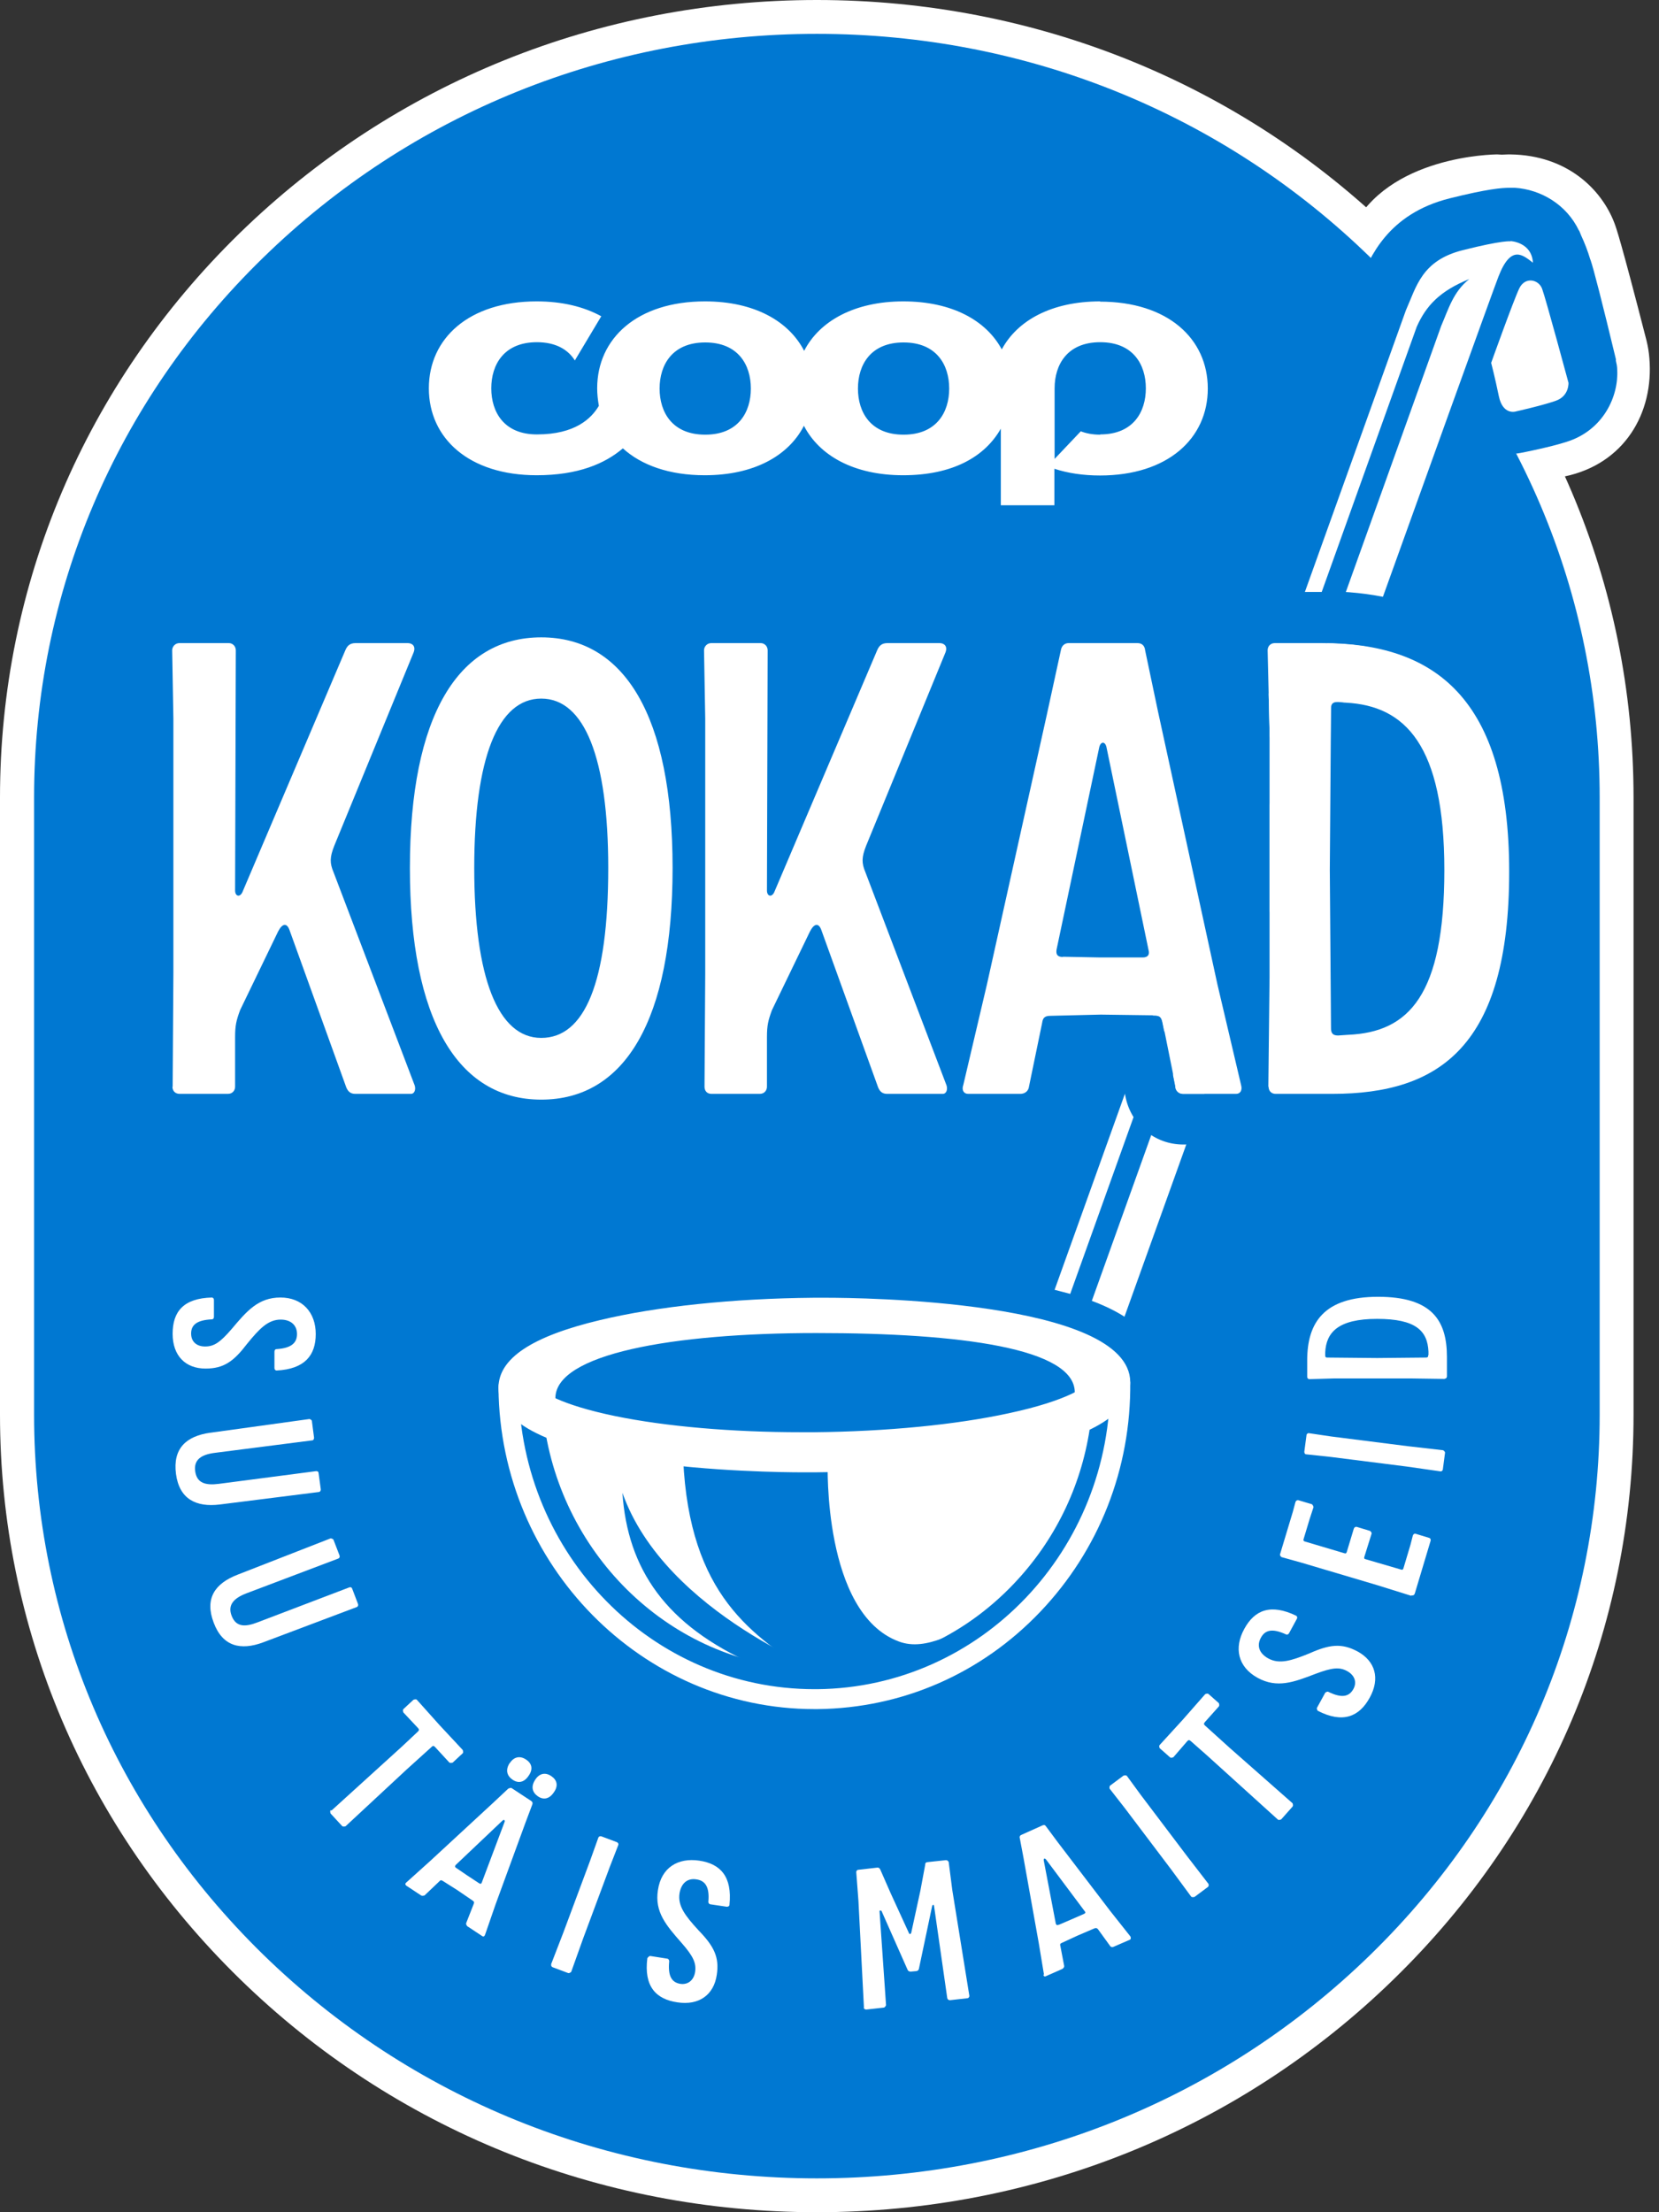
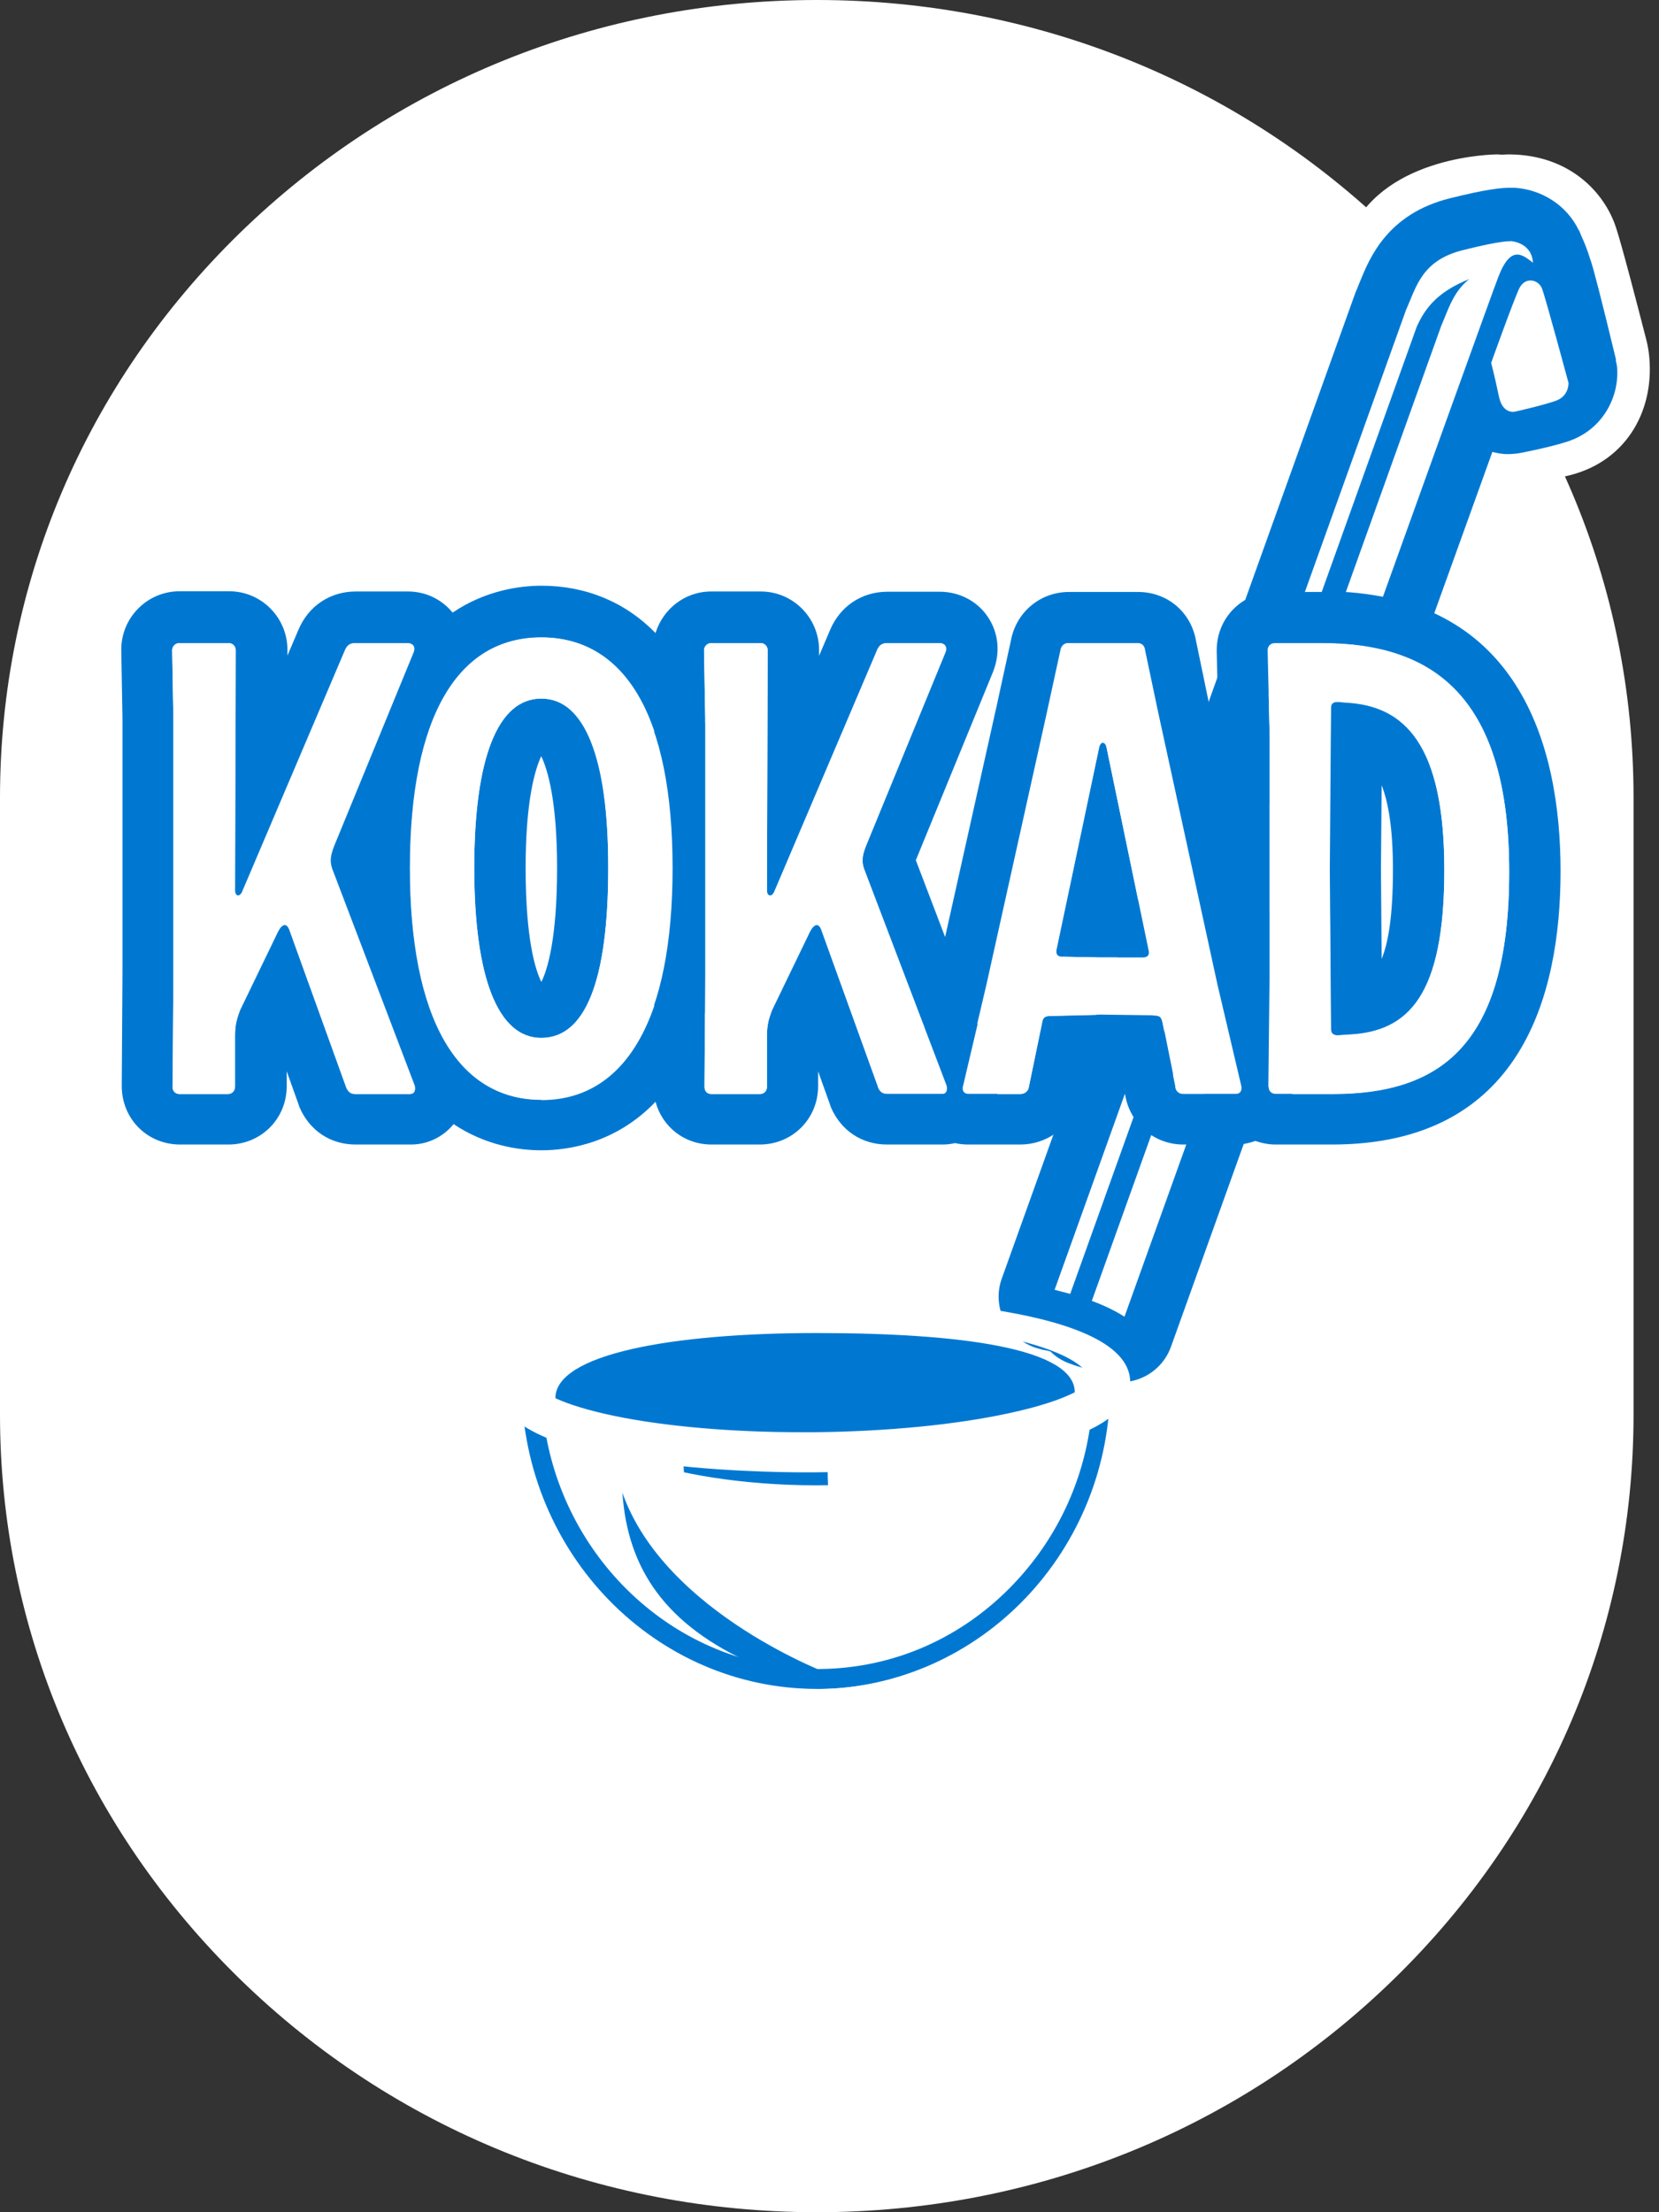
<svg xmlns="http://www.w3.org/2000/svg" width="108" height="144" viewBox="0 0 108 144" fill="none">
  <rect x="0" y="0" width="108" height="144" fill="#333333" stroke="none" />
  <g clip-path="url(#clip0_2223_1645)">
    <path d="M53.179 144C38.986 144 25.636 138.607 15.601 128.806C5.549 118.989 0 105.952 0 92.087V51.913C0 38.032 5.549 24.995 15.585 15.194C25.636 5.393 38.986 0 53.179 0C67.373 0 80.722 5.393 90.758 15.194C100.809 24.995 106.343 38.032 106.343 51.913V92.087C106.343 105.952 100.809 119.005 90.758 128.806C80.722 138.607 67.373 144 53.179 144Z" fill="white" />
    <path d="M107.187 22.166C105.483 15.538 105.217 14.835 105.092 14.506C104.279 12.38 102.075 10.098 98.308 10.051C98.261 10.051 98.058 10.051 97.76 10.067C97.667 10.067 97.573 10.051 97.479 10.051C97.198 10.051 90.32 10.145 88.006 14.928C87.287 16.413 87.147 18.461 88.21 23.588C88.225 23.682 88.256 23.792 88.272 23.885C88.272 23.885 88.522 24.855 88.772 26.058C89.554 29.826 92.68 30.951 96.307 30.951C96.463 30.951 100.574 31.279 101.856 31.014C105.748 30.201 107.671 26.887 107.374 23.323C107.343 22.932 107.28 22.541 107.187 22.166Z" fill="white" />
-     <path d="M53.178 2.204C39.563 2.204 26.761 7.378 17.131 16.773C7.502 26.152 2.219 38.642 2.219 51.913V92.087C2.219 105.358 7.518 117.832 17.131 127.227C26.761 136.622 39.563 141.796 53.178 141.796C66.794 141.796 79.596 136.622 89.225 127.227C98.839 117.848 104.138 105.358 104.138 92.087V51.913C104.138 38.642 98.839 26.168 89.225 16.773C79.596 7.378 66.794 2.204 53.178 2.204Z" fill="#0078D2" />
    <path d="M105.202 23.416C104.295 19.649 103.733 17.461 103.545 16.929C103.545 16.929 103.545 16.914 103.529 16.898C103.357 16.32 103.154 15.804 102.935 15.335C102.888 15.225 102.842 15.1 102.795 14.991V15.022C101.982 13.303 100.294 12.334 98.621 12.224C98.511 12.224 98.386 12.224 98.261 12.224C97.761 12.224 96.808 12.302 94.369 12.912C90.32 13.928 89.164 16.789 88.538 18.32C88.476 18.492 88.398 18.649 88.335 18.821C88.304 18.899 88.273 18.961 88.241 19.04L65.216 83.224C64.591 84.959 65.435 86.882 67.123 87.616C67.295 87.694 67.482 87.757 67.686 87.804C67.826 87.851 67.951 87.882 68.092 87.898C68.186 87.913 68.295 87.945 68.389 87.976C68.717 88.304 69.124 88.57 69.593 88.742C69.921 88.867 70.187 88.945 70.437 89.023C70.499 89.039 70.562 89.054 70.609 89.086C71.265 89.664 72.094 89.977 72.938 89.977C73.219 89.977 73.516 89.945 73.798 89.867C74.923 89.586 75.845 88.757 76.236 87.647C84.13 65.622 92.493 42.331 97.151 29.419C97.464 29.497 97.761 29.544 98.058 29.56C98.433 29.56 98.762 29.529 98.996 29.482C99.246 29.435 100.966 29.091 101.982 28.762C104.373 28.012 105.374 25.808 105.28 24.073C105.28 23.854 105.233 23.651 105.186 23.448L105.202 23.416Z" fill="#0078D2" />
    <path d="M71.624 19.618C68.467 19.618 66.231 20.853 65.215 22.744C64.199 20.853 61.964 19.618 58.806 19.618C55.649 19.618 53.351 20.884 52.35 22.838C51.35 20.9 49.099 19.618 45.895 19.618C41.486 19.618 38.876 22.025 38.876 25.277C38.876 25.667 38.923 26.058 38.985 26.418C38.501 27.231 37.453 28.278 34.952 28.278C32.811 28.278 31.982 26.824 31.982 25.277C31.982 23.729 32.811 22.275 34.952 22.275C36.187 22.275 36.984 22.76 37.422 23.463L39.142 20.587C38.032 19.977 36.625 19.618 34.937 19.618C30.529 19.618 27.918 22.025 27.918 25.277C27.918 28.528 30.529 30.935 34.937 30.935C37.625 30.935 39.376 30.185 40.548 29.185C41.752 30.279 43.565 30.935 45.879 30.935C49.083 30.935 51.334 29.669 52.335 27.715C53.335 29.654 55.586 30.935 58.791 30.935C61.995 30.935 64.106 29.747 65.153 27.903V32.889H68.639V30.513C69.499 30.795 70.499 30.951 71.609 30.951C76.017 30.951 78.627 28.544 78.627 25.292C78.627 22.041 76.017 19.634 71.609 19.634M45.91 28.294C43.769 28.294 42.94 26.84 42.94 25.292C42.94 23.745 43.769 22.291 45.91 22.291C48.052 22.291 48.88 23.745 48.88 25.292C48.88 26.84 48.052 28.294 45.91 28.294ZM58.822 28.294C56.68 28.294 55.852 26.84 55.852 25.292C55.852 23.745 56.68 22.291 58.822 22.291C60.964 22.291 61.792 23.745 61.792 25.292C61.792 26.84 60.964 28.294 58.822 28.294ZM71.624 28.294C71.14 28.294 70.718 28.215 70.358 28.075L68.654 29.872V25.277C68.654 23.729 69.483 22.275 71.624 22.275C73.766 22.275 74.594 23.729 74.594 25.277C74.594 26.824 73.766 28.278 71.624 28.278" fill="white" />
    <path d="M95.713 19.712L89.476 36.86L86.756 34.953L92.696 18.836L95.213 16.288L95.713 19.712Z" fill="#0078D2" />
    <path d="M98.339 15.71C98.339 15.71 97.87 15.616 95.213 16.288C92.555 16.96 92.211 18.649 91.524 20.196L68.654 83.958C68.998 84.052 69.342 84.13 69.67 84.224L92.227 21.275C92.837 19.899 93.728 18.946 95.65 18.164C94.603 18.993 94.29 20.134 93.822 21.212L71.077 84.677C71.874 84.974 72.594 85.318 73.203 85.709C79.002 69.546 96.838 19.821 97.542 18.023C98.37 15.866 99.152 16.617 99.793 17.101C99.715 15.757 98.339 15.694 98.339 15.694V15.71Z" fill="white" />
    <path d="M102.108 24.917C102.108 24.917 100.623 19.415 100.388 18.789C100.154 18.18 99.278 17.992 98.903 18.774C98.528 19.555 97.074 23.62 97.074 23.62C97.074 23.62 97.324 24.573 97.574 25.792C97.825 27.012 98.637 26.793 98.637 26.793C98.637 26.793 100.388 26.402 101.279 26.089C102.17 25.777 102.108 24.901 102.108 24.901V24.917Z" fill="white" />
-     <path d="M72.265 89.977C72.296 92.384 63.683 94.432 53.053 94.541C42.424 94.65 33.779 92.775 33.748 90.352C33.717 87.945 42.33 85.897 52.96 85.787C63.589 85.678 72.234 87.554 72.265 89.977Z" fill="white" />
    <path d="M36.156 91.008C36.156 88.148 43.722 86.772 53.148 86.772C62.574 86.772 69.968 87.772 69.968 90.633C69.968 93.494 62.574 96.683 53.148 96.683C43.722 96.683 36.156 93.853 36.156 90.993V91.008Z" fill="#0078D2" />
    <path d="M34.812 92.65C34.812 92.65 35.391 99.449 39.533 102.998C43.676 106.546 47.99 108.813 53.008 109.079C49.022 106.484 44.879 103.904 44.473 94.963C42.91 94.932 34.812 92.665 34.812 92.665V92.65Z" fill="white" />
    <path d="M40.518 97.152C40.846 102.138 43.347 105.812 49.084 108.344C49.631 108.375 54.227 109.063 54.227 109.063C54.227 109.063 43.3 105.077 40.518 97.167V97.152Z" fill="#0078D2" />
    <path d="M53.883 95.229C53.883 95.229 53.555 104.983 58.495 106.843C59.433 107.203 60.402 107 61.324 106.656C66.123 104.874 68.874 99.903 68.874 99.903C68.874 99.903 71.454 94.729 71.438 92.837L69.531 93.228C69.531 93.228 64.576 94.76 62.919 94.822C61.262 94.885 53.883 95.229 53.883 95.229Z" fill="white" />
    <path d="M70.938 93.025C70.36 96.808 68.656 100.294 66.014 103.076C62.653 106.624 58.167 108.594 53.383 108.641H53.212C44.442 108.641 37.064 102.029 35.532 93.369C40.644 95.651 50.898 95.729 52.399 95.729C52.68 95.729 52.977 95.729 53.258 95.729C58.495 95.682 63.435 95.166 67.155 94.275C68.687 93.916 69.953 93.494 70.954 93.04L70.938 93.025ZM72.454 89.836C72.486 92.275 63.872 94.322 53.243 94.432C52.961 94.432 52.68 94.432 52.399 94.432C42.16 94.432 33.969 92.587 33.953 90.211C34.062 101.153 42.66 109.938 53.212 109.938C53.274 109.938 53.337 109.938 53.399 109.938C64.029 109.829 72.564 100.825 72.454 89.82V89.836Z" fill="#0078D2" />
    <path d="M72.265 89.977C72.375 100.903 63.84 109.844 53.21 109.954C53.148 109.954 53.085 109.954 53.023 109.954C42.471 109.954 33.874 101.216 33.764 90.352C33.78 92.696 41.971 94.541 52.21 94.541C52.491 94.541 52.773 94.541 53.054 94.541C63.684 94.431 72.297 92.399 72.265 89.977ZM33.749 89.039C33.029 89.039 32.451 89.633 32.451 90.352C32.561 101.872 41.783 111.251 53.023 111.251H53.226C58.728 111.189 63.871 108.953 67.716 104.92C71.546 100.903 73.641 95.588 73.578 89.961H72.265L70.952 89.992C70.952 89.945 70.952 89.914 70.952 89.898C70.827 90.195 69.608 91.149 65.669 91.993C62.214 92.743 57.712 93.181 53.007 93.228C52.726 93.228 52.444 93.228 52.178 93.228C47.645 93.228 43.346 92.853 40.064 92.181C36.422 91.43 35.218 90.57 35.03 90.273C34.999 89.586 34.421 89.039 33.733 89.039H33.749Z" fill="white" />
    <path d="M53.82 84.474C53.538 84.474 53.242 84.474 52.96 84.474C47.724 84.521 42.784 85.037 39.063 85.928C34.593 86.991 32.436 88.445 32.451 90.352C32.498 95.682 50.193 95.838 52.21 95.838C52.491 95.838 52.788 95.838 53.07 95.838C58.306 95.791 63.246 95.276 66.966 94.385C71.437 93.322 73.594 91.868 73.579 89.961C73.532 84.63 55.836 84.474 53.82 84.474ZM52.476 85.928C52.741 85.928 53.007 85.928 53.257 85.928C62.902 85.928 70.937 87.741 70.952 89.977C70.952 91.055 69.03 92.165 65.638 92.993C62.152 93.853 57.493 94.353 52.554 94.4C47.599 94.447 42.94 94.041 39.439 93.259C36.031 92.493 34.077 91.43 34.061 90.352C34.061 89.273 35.984 88.163 39.376 87.335C42.862 86.475 47.52 85.975 52.46 85.928H52.476Z" fill="white" />
    <path d="M13.786 84.459C13.864 84.459 13.927 84.521 13.927 84.615V85.725C13.927 85.803 13.88 85.881 13.786 85.881C12.817 85.928 12.442 86.24 12.442 86.803C12.442 87.366 12.833 87.647 13.349 87.647C13.927 87.647 14.318 87.397 15.084 86.506C16.069 85.334 16.819 84.459 18.257 84.459C19.695 84.459 20.555 85.443 20.555 86.835C20.555 88.226 19.836 89.117 18.007 89.211C17.929 89.211 17.866 89.148 17.866 89.054V87.991C17.866 87.897 17.913 87.819 17.991 87.819C18.992 87.757 19.335 87.397 19.335 86.835C19.335 86.272 18.945 85.897 18.273 85.897C17.46 85.897 16.897 86.475 16.084 87.475C15.224 88.601 14.584 89.085 13.38 89.085C12.082 89.085 11.238 88.257 11.238 86.819C11.238 85.381 11.942 84.505 13.802 84.459H13.786Z" fill="white" />
-     <path d="M13.708 93.259L20.148 92.368C20.148 92.368 20.305 92.415 20.305 92.509L20.445 93.587C20.445 93.681 20.398 93.759 20.32 93.759L13.974 94.572C13.114 94.682 12.598 95.01 12.708 95.776C12.817 96.542 13.38 96.698 14.239 96.589L20.586 95.76C20.68 95.76 20.742 95.807 20.742 95.901L20.883 96.948C20.883 97.026 20.852 97.105 20.758 97.12L14.302 97.933C12.755 98.121 11.676 97.573 11.457 95.948C11.238 94.291 12.114 93.478 13.692 93.259H13.708Z" fill="white" />
-     <path d="M15.474 102.498L21.523 100.137C21.523 100.137 21.68 100.153 21.711 100.231L22.102 101.247C22.133 101.341 22.102 101.419 22.024 101.45L16.037 103.717C15.224 104.03 14.802 104.467 15.083 105.186C15.364 105.905 15.943 105.921 16.756 105.608L22.743 103.326C22.821 103.295 22.899 103.326 22.93 103.42L23.305 104.405C23.337 104.483 23.305 104.577 23.227 104.608L17.131 106.906C15.662 107.453 14.489 107.172 13.911 105.624C13.317 104.061 13.973 103.076 15.474 102.498Z" fill="white" />
    <path d="M21.586 117.848L26.182 113.674L27.214 112.705C27.292 112.627 27.292 112.565 27.214 112.486L26.26 111.47C26.26 111.47 26.198 111.314 26.26 111.251L26.917 110.642C26.917 110.642 27.073 110.579 27.136 110.642L28.605 112.283L30.121 113.909C30.121 113.909 30.184 114.065 30.121 114.128L29.465 114.737C29.465 114.737 29.308 114.784 29.246 114.722L28.324 113.721C28.23 113.627 28.183 113.627 28.105 113.706L26.479 115.175L22.493 118.88C22.493 118.88 22.337 118.927 22.274 118.864L21.524 118.051C21.524 118.051 21.461 117.895 21.524 117.832L21.586 117.848Z" fill="white" />
-     <path d="M26.432 122.553L27.995 121.146L32.106 117.348L33.091 116.425C33.091 116.425 33.247 116.347 33.31 116.394L34.592 117.238C34.67 117.301 34.685 117.363 34.654 117.457L34.201 118.661L32.262 123.96L31.575 125.945C31.543 126.039 31.465 126.086 31.387 126.023L30.418 125.382C30.418 125.382 30.308 125.257 30.355 125.164L30.84 123.929C30.887 123.819 30.855 123.772 30.762 123.71L29.777 123.038L28.839 122.444C28.73 122.366 28.667 122.381 28.605 122.459L27.635 123.382C27.635 123.382 27.495 123.429 27.416 123.382L26.447 122.741C26.369 122.678 26.369 122.6 26.447 122.538L26.432 122.553ZM29.714 121.6L30.402 122.069L31.184 122.584C31.277 122.647 31.34 122.631 31.371 122.522L32.841 118.614C32.903 118.473 32.794 118.411 32.7 118.52L29.667 121.396C29.605 121.475 29.605 121.537 29.714 121.6ZM33.185 114.769C33.466 114.331 33.872 114.284 34.248 114.534C34.623 114.784 34.717 115.159 34.419 115.581C34.123 116.035 33.732 116.097 33.372 115.847C32.997 115.597 32.888 115.206 33.185 114.753V114.769ZM34.842 115.847C35.123 115.409 35.529 115.363 35.889 115.613C36.264 115.863 36.358 116.238 36.061 116.66C35.764 117.113 35.373 117.176 35.014 116.926C34.654 116.676 34.545 116.3 34.842 115.847Z" fill="white" />
    <path d="M35.873 127.868L36.67 125.805L38.405 121.146L38.953 119.614C38.984 119.536 39.078 119.505 39.156 119.536L40.156 119.911C40.234 119.943 40.281 120.021 40.25 120.099L39.703 121.506L37.968 126.164L37.186 128.353C37.186 128.353 37.077 128.462 36.983 128.431L35.983 128.056C35.904 128.024 35.857 127.946 35.889 127.868H35.873Z" fill="white" />
    <path d="M42.158 127.446C42.158 127.446 42.236 127.321 42.33 127.321L43.424 127.493C43.502 127.493 43.565 127.571 43.565 127.665C43.471 128.618 43.721 129.04 44.284 129.134C44.815 129.212 45.175 128.868 45.253 128.353C45.331 127.79 45.144 127.352 44.377 126.477C43.361 125.32 42.611 124.46 42.83 123.038C43.049 121.553 44.143 120.912 45.519 121.115C46.91 121.318 47.676 122.162 47.488 123.991C47.488 124.069 47.41 124.116 47.316 124.116L46.269 123.96C46.175 123.96 46.113 123.882 46.113 123.804C46.206 122.803 45.894 122.412 45.331 122.334C44.753 122.241 44.346 122.584 44.237 123.241C44.112 124.054 44.596 124.695 45.472 125.648C46.457 126.664 46.847 127.383 46.66 128.556C46.472 129.838 45.519 130.557 44.096 130.338C42.705 130.135 41.908 129.306 42.142 127.462L42.158 127.446Z" fill="white" />
    <path d="M56.242 130.666L55.883 123.726L55.742 121.865C55.742 121.772 55.805 121.709 55.883 121.709L57.118 121.568C57.212 121.568 57.258 121.6 57.305 121.693L57.977 123.225L59.166 125.82C59.197 125.914 59.291 125.914 59.322 125.805L59.916 123.069L60.228 121.396C60.228 121.256 60.275 121.224 60.401 121.209L61.573 121.084C61.667 121.084 61.729 121.131 61.76 121.209L61.995 123.038L63.105 129.916C63.105 130.009 63.042 130.072 62.964 130.072L61.854 130.197C61.76 130.197 61.698 130.166 61.667 130.072L60.807 124.069C60.807 123.96 60.697 123.976 60.682 124.069L59.822 128.149C59.806 128.243 59.744 128.29 59.65 128.306L59.291 128.337C59.212 128.337 59.134 128.321 59.087 128.227L57.383 124.382C57.383 124.382 57.243 124.32 57.258 124.413L57.681 130.525C57.681 130.525 57.618 130.682 57.524 130.682L56.399 130.807C56.305 130.807 56.242 130.76 56.227 130.682L56.242 130.666Z" fill="white" />
    <path d="M67.966 128.556L67.622 126.477L66.637 120.974L66.387 119.646C66.356 119.552 66.402 119.474 66.481 119.442L67.872 118.817C67.966 118.77 68.044 118.802 68.091 118.88L68.857 119.911L72.28 124.398L73.593 126.055C73.593 126.055 73.656 126.211 73.562 126.258L72.483 126.727C72.405 126.758 72.311 126.743 72.264 126.664L71.483 125.586C71.404 125.492 71.358 125.492 71.248 125.523L70.154 125.992L69.138 126.461C69.013 126.508 68.997 126.571 69.028 126.664L69.279 127.977C69.279 128.056 69.232 128.118 69.154 128.165L68.091 128.634C67.997 128.681 67.934 128.634 67.919 128.525L67.966 128.556ZM68.935 125.289L69.701 124.96L70.56 124.585C70.67 124.538 70.686 124.476 70.607 124.398L68.106 121.053C68.012 120.927 67.919 120.974 67.95 121.115L68.731 125.211C68.763 125.304 68.81 125.336 68.919 125.289H68.935Z" fill="white" />
    <path d="M77.547 123.46L76.234 121.678L73.233 117.707L72.233 116.425C72.233 116.425 72.201 116.269 72.28 116.222L73.139 115.581C73.139 115.581 73.296 115.534 73.358 115.597L74.249 116.816L77.251 120.787L78.673 122.631C78.673 122.631 78.72 122.772 78.626 122.834L77.766 123.475C77.766 123.475 77.61 123.522 77.547 123.46Z" fill="white" />
    <path d="M83.19 118.442L78.579 114.268L77.516 113.33C77.422 113.252 77.375 113.252 77.297 113.33L76.391 114.378C76.391 114.378 76.25 114.456 76.172 114.393L75.5 113.799C75.5 113.799 75.421 113.659 75.5 113.58L76.985 111.955L78.454 110.282C78.454 110.282 78.595 110.204 78.673 110.267L79.345 110.861C79.345 110.861 79.407 111.001 79.345 111.079L78.438 112.095C78.36 112.189 78.36 112.236 78.438 112.314L80.064 113.784L84.144 117.379C84.144 117.379 84.207 117.52 84.144 117.598L83.409 118.426C83.409 118.426 83.253 118.504 83.19 118.442Z" fill="white" />
    <path d="M85.785 111.361C85.785 111.361 85.692 111.236 85.739 111.158L86.27 110.188C86.27 110.188 86.395 110.079 86.473 110.126C87.333 110.548 87.818 110.454 88.099 109.954C88.365 109.485 88.162 109.032 87.708 108.782C87.208 108.5 86.723 108.547 85.645 108.953C84.222 109.501 83.144 109.907 81.877 109.219C80.564 108.5 80.33 107.25 81.002 106.03C81.674 104.795 82.722 104.373 84.379 105.171C84.441 105.202 84.472 105.296 84.425 105.374L83.925 106.296C83.878 106.39 83.8 106.421 83.722 106.39C82.815 105.968 82.347 106.109 82.081 106.609C81.799 107.125 81.971 107.625 82.565 107.953C83.284 108.344 84.05 108.109 85.238 107.625C86.536 107.046 87.333 106.937 88.38 107.5C89.522 108.125 89.865 109.251 89.162 110.517C88.49 111.736 87.427 112.205 85.785 111.361Z" fill="white" />
    <path d="M91.866 103.873L89.662 103.185L84.769 101.732L83.425 101.356C83.425 101.356 83.3 101.263 83.331 101.169L84.16 98.418L84.332 97.777C84.363 97.683 84.441 97.636 84.519 97.652L85.41 97.918C85.41 97.918 85.52 98.027 85.504 98.121L85.254 98.887L84.863 100.184C84.832 100.278 84.863 100.309 84.941 100.34L87.52 101.106C87.614 101.138 87.646 101.106 87.677 101.013L88.13 99.512C88.161 99.418 88.24 99.371 88.318 99.387L89.193 99.653C89.193 99.653 89.318 99.746 89.287 99.84L88.818 101.341C88.787 101.435 88.818 101.482 88.912 101.497L91.21 102.169C91.303 102.201 91.335 102.169 91.366 102.076L91.819 100.559L91.976 99.95C92.007 99.871 92.069 99.809 92.163 99.84L93.038 100.106C93.132 100.137 93.148 100.215 93.132 100.294L92.101 103.733C92.069 103.811 92.007 103.873 91.913 103.842L91.866 103.873Z" fill="white" />
    <path d="M93.773 95.776L91.585 95.463L86.645 94.838L85.035 94.666C84.941 94.666 84.91 94.572 84.91 94.494L85.051 93.431C85.051 93.353 85.129 93.275 85.207 93.29L86.692 93.509L91.632 94.135L93.945 94.4C93.945 94.4 94.086 94.478 94.07 94.572L93.93 95.635C93.93 95.713 93.852 95.792 93.773 95.776Z" fill="white" />
    <path d="M94.039 89.758L91.835 89.726H86.864L85.238 89.773C85.16 89.773 85.098 89.711 85.098 89.617V88.554C85.098 86.084 86.192 84.412 89.709 84.412C93.226 84.412 94.195 85.959 94.195 88.335V89.586C94.195 89.664 94.148 89.742 94.055 89.742L94.039 89.758ZM92.992 88.21V87.976C92.929 86.631 92.179 85.85 89.647 85.85C87.114 85.85 86.333 86.725 86.27 88.038V88.21C86.27 88.335 86.301 88.367 86.395 88.367L89.647 88.398L92.835 88.367C92.945 88.367 92.976 88.32 92.976 88.21H92.992Z" fill="white" />
    <path d="M35.234 45.473C32.389 45.473 30.873 49.334 30.873 56.493C30.873 63.653 32.421 67.561 35.234 67.561C38.048 67.561 39.596 63.997 39.596 56.493C39.596 48.99 38.048 45.473 35.234 45.473ZM35.234 63.903C34.859 63.137 34.218 61.167 34.218 56.493C34.218 52.069 34.843 50.053 35.234 49.224C35.641 50.069 36.266 52.085 36.266 56.493C36.266 61.167 35.625 63.137 35.25 63.903H35.234Z" fill="#0078D2" />
    <path d="M71.798 48.334C71.689 48.334 71.579 48.459 71.532 48.693L68.765 61.808C68.718 62.136 68.844 62.277 69.187 62.277L71.626 62.324H74.393C74.721 62.324 74.862 62.152 74.768 61.824L72.048 48.709C72.001 48.459 71.907 48.349 71.798 48.349V48.334Z" fill="#0078D2" />
    <path d="M87.6 45.723L87.1 45.676C86.725 45.676 86.631 45.801 86.631 46.129L86.553 56.603L86.631 66.92C86.631 67.248 86.756 67.389 87.1 67.389L87.772 67.342C91.711 67.17 94.025 64.778 94.025 56.618C94.025 48.459 91.461 45.926 87.616 45.723H87.6ZM89.945 62.433L89.898 56.587L89.945 51.116C90.382 52.226 90.68 53.945 90.68 56.603C90.68 59.588 90.382 61.355 89.945 62.418V62.433Z" fill="#0078D2" />
    <path d="M86.1 38.532H83.005C80.879 38.532 79.207 40.205 79.207 42.331V42.409L79.332 47.614V48.693L78.675 45.645L77.862 41.721C77.534 39.83 75.987 38.532 74.079 38.532H69.593C67.717 38.532 66.154 39.846 65.81 41.69L64.904 45.848L61.527 60.995L59.62 55.993L64.638 43.753C65.138 42.503 65.013 41.205 64.31 40.158C63.622 39.126 62.45 38.517 61.168 38.517H57.776C56.103 38.517 54.696 39.455 54.04 41.002L53.321 42.691V42.315C53.321 40.205 51.617 38.501 49.522 38.501H46.302C44.582 38.501 43.16 39.642 42.675 41.205C40.721 39.205 38.158 38.126 35.25 38.126C33.812 38.126 31.592 38.439 29.466 39.877C28.763 39.017 27.716 38.501 26.559 38.501H23.167C21.494 38.501 20.087 39.439 19.431 40.987L18.712 42.675V42.3C18.712 40.189 17.008 38.486 14.913 38.486H11.693C9.598 38.486 7.895 40.189 7.895 42.284V42.347L7.973 46.755V63.324L7.926 70.687C7.926 72.844 9.598 74.501 11.724 74.501H14.866C16.992 74.501 18.665 72.829 18.665 70.703V69.733L19.431 71.875L19.462 71.969L19.493 72.063C20.15 73.594 21.51 74.501 23.151 74.501H26.762C27.841 74.501 28.857 74.001 29.529 73.172C31.639 74.579 33.812 74.876 35.234 74.876C37.063 74.876 40.112 74.392 42.675 71.719C43.113 73.344 44.551 74.501 46.318 74.501H49.459C51.585 74.501 53.258 72.829 53.258 70.703V69.733L54.024 71.875L54.055 71.969L54.086 72.063C54.743 73.594 56.103 74.501 57.744 74.501H61.355C61.637 74.501 61.902 74.47 62.168 74.407C62.45 74.47 62.731 74.501 63.028 74.501H66.42C68.108 74.501 69.609 73.438 70.125 71.844L70.187 71.656L70.234 71.469L70.672 69.374L71.688 69.343H72.86L73.251 71.297C73.579 73.157 75.142 74.501 77.034 74.501H80.473C80.911 74.501 81.333 74.407 81.723 74.267C82.13 74.407 82.568 74.501 83.037 74.501H86.726C99.012 74.501 101.591 64.825 101.591 56.697C101.591 48.568 98.903 38.486 86.1 38.486V38.532ZM26.747 71.219H23.136C22.838 71.219 22.682 71.093 22.541 70.796L18.852 60.573C18.774 60.339 18.665 60.214 18.54 60.214C18.399 60.214 18.243 60.354 18.087 60.651L15.617 65.763C15.367 66.435 15.288 66.763 15.288 67.529V70.749C15.288 71 15.116 71.219 14.835 71.219H11.693C11.396 71.219 11.24 71.015 11.24 70.749L11.287 63.371V46.77L11.209 42.331C11.209 42.081 11.412 41.862 11.662 41.862H14.882C15.132 41.862 15.335 42.065 15.335 42.331L15.288 57.963C15.288 58.182 15.382 58.291 15.492 58.291C15.57 58.291 15.664 58.228 15.742 58.088L22.448 42.331C22.573 42.034 22.745 41.862 23.12 41.862H26.512C26.731 41.862 26.934 41.987 26.934 42.237C25.621 43.957 24.511 46.411 23.886 49.803L21.729 55.055C21.432 55.806 21.432 56.181 21.682 56.775L23.667 61.964C24.245 66.107 25.496 68.952 26.997 70.875C26.997 71.046 26.887 71.187 26.715 71.187L26.747 71.219ZM35.234 71.594C33.156 71.594 31.42 70.812 30.06 69.296L26.981 61.199C26.793 59.776 26.7 58.213 26.7 56.509C26.7 54.399 26.856 52.507 27.137 50.835L29.998 43.847C31.373 42.3 33.14 41.502 35.25 41.502C38.689 41.502 41.206 43.55 42.581 47.552V65.513C41.19 69.515 38.689 71.609 35.25 71.609L35.234 71.594ZM57.181 70.796L53.492 60.573C53.414 60.339 53.305 60.214 53.18 60.214C53.039 60.214 52.883 60.354 52.727 60.651L50.257 65.763C50.007 66.435 49.928 66.763 49.928 67.529V70.749C49.928 71 49.756 71.219 49.459 71.219H46.318C46.02 71.219 45.864 71.015 45.864 70.749L45.895 65.982C46.661 63.528 47.13 60.448 47.13 56.493C47.13 52.804 46.708 49.662 45.911 47.052V46.77L45.833 42.331C45.833 42.081 46.036 41.862 46.302 41.862H49.522C49.772 41.862 49.975 42.065 49.975 42.331L49.928 57.963C49.928 58.182 50.022 58.291 50.132 58.291C50.21 58.291 50.304 58.228 50.382 58.088L57.088 42.331C57.213 42.034 57.385 41.862 57.76 41.862H61.152C61.449 41.862 61.699 42.065 61.527 42.487L56.369 55.055C56.072 55.806 56.072 56.181 56.322 56.775L60.152 66.826L59.448 69.827C59.323 70.281 59.323 70.734 59.354 71.187H57.744C57.447 71.187 57.275 71.062 57.15 70.765L57.181 70.796ZM76.518 70.749L75.674 66.56C75.596 66.185 75.471 66.107 75.127 66.107L71.641 66.06L68.374 66.138C67.999 66.138 67.874 66.263 67.827 66.607L66.951 70.843C66.873 71.093 66.654 71.219 66.404 71.219H64.935C64.982 70.687 64.935 70.14 64.763 69.608V69.546L64.716 69.483L63.622 66.623L64.216 64.09L68.108 46.567L69.03 42.331C69.077 42.034 69.281 41.862 69.531 41.862H74.017C74.314 41.862 74.486 42.034 74.517 42.331L75.361 46.348L79.222 64.075L79.285 64.325L79.207 70.703C79.207 70.875 79.238 71.031 79.254 71.203H77.003C76.752 71.203 76.534 71.031 76.502 70.734L76.518 70.749ZM86.726 71.219H84.131C84.178 70.765 84.162 70.312 84.037 69.859L82.646 63.981V63.637V47.583L82.521 42.347C82.521 42.096 82.693 41.878 82.99 41.878H86.085C93.338 41.878 98.246 45.395 98.246 56.759C98.246 68.123 93.713 71.219 86.726 71.219Z" fill="#0078D2" />
    <path d="M11.24 70.75L11.287 63.371V46.77L11.209 42.331C11.209 42.081 11.412 41.862 11.678 41.862H14.898C15.148 41.862 15.351 42.065 15.351 42.331L15.305 57.963C15.305 58.338 15.601 58.432 15.774 58.088L22.48 42.331C22.605 42.034 22.776 41.862 23.152 41.862H26.544C26.841 41.862 27.091 42.065 26.919 42.487L21.76 55.055C21.463 55.806 21.463 56.181 21.713 56.775L26.997 70.656C27.075 70.906 26.997 71.203 26.747 71.203H23.136C22.839 71.203 22.667 71.078 22.542 70.781L18.853 60.558C18.681 60.057 18.384 60.089 18.103 60.636L15.633 65.747C15.383 66.42 15.305 66.748 15.305 67.514V70.734C15.305 70.984 15.133 71.203 14.836 71.203H11.694C11.397 71.203 11.225 71 11.225 70.734L11.24 70.75Z" fill="white" />
    <path d="M26.684 56.493C26.684 46.598 29.826 41.487 35.234 41.487C40.643 41.487 43.785 46.598 43.785 56.493C43.785 66.388 40.69 71.578 35.234 71.578C29.779 71.578 26.684 66.341 26.684 56.493ZM39.596 56.493C39.596 49.334 38.048 45.473 35.234 45.473C32.42 45.473 30.873 49.334 30.873 56.493C30.873 63.653 32.42 67.561 35.234 67.561C38.048 67.561 39.596 63.997 39.596 56.493Z" fill="white" />
    <path d="M45.863 70.75L45.91 63.371V46.77L45.832 42.331C45.832 42.081 46.035 41.862 46.301 41.862H49.521C49.771 41.862 49.974 42.065 49.974 42.331L49.928 57.963C49.928 58.338 50.225 58.432 50.397 58.088L57.102 42.331C57.228 42.034 57.4 41.862 57.775 41.862H61.167C61.464 41.862 61.714 42.065 61.542 42.487L56.383 55.055C56.087 55.806 56.087 56.181 56.337 56.775L61.62 70.656C61.698 70.906 61.62 71.203 61.37 71.203H57.759C57.462 71.203 57.29 71.078 57.165 70.781L53.476 60.558C53.304 60.057 53.007 60.089 52.726 60.636L50.256 65.747C50.006 66.42 49.928 66.748 49.928 67.514V70.734C49.928 70.984 49.756 71.203 49.459 71.203H46.317C46.02 71.203 45.863 71 45.863 70.734V70.75Z" fill="white" />
    <path d="M62.699 70.671L64.246 64.091L68.138 46.567L69.061 42.331C69.108 42.034 69.311 41.862 69.561 41.862H74.047C74.344 41.862 74.516 42.034 74.547 42.331L75.392 46.348L79.253 64.075L80.8 70.656C80.878 70.953 80.753 71.203 80.472 71.203H77.033C76.783 71.203 76.564 71.031 76.533 70.734L75.689 66.545C75.61 66.169 75.485 66.091 75.141 66.091L71.656 66.044L68.389 66.123C68.013 66.123 67.888 66.248 67.841 66.591L66.966 70.828C66.888 71.078 66.669 71.203 66.419 71.203H63.027C62.73 71.203 62.605 70.953 62.699 70.656V70.671ZM69.186 62.277L71.624 62.324H74.391C74.719 62.324 74.86 62.152 74.766 61.824L72.046 48.709C71.968 48.209 71.624 48.24 71.546 48.709L68.779 61.824C68.733 62.152 68.858 62.293 69.201 62.293L69.186 62.277Z" fill="white" />
    <path d="M82.568 70.75L82.647 63.621V47.568L82.522 42.331C82.522 42.081 82.693 41.862 82.99 41.862H86.085C93.339 41.862 98.247 45.379 98.247 56.743C98.247 68.108 93.714 71.203 86.726 71.203H83.037C82.787 71.203 82.584 71.031 82.584 70.734L82.568 70.75ZM87.102 67.404L87.774 67.358C91.713 67.186 94.026 64.794 94.026 56.634C94.026 48.474 91.463 45.942 87.617 45.739L87.117 45.692C86.742 45.692 86.648 45.817 86.648 46.145L86.57 56.618L86.648 66.935C86.648 67.264 86.773 67.404 87.117 67.404H87.102Z" fill="white" />
  </g>
  <defs>
    <clipPath id="clip0_2223_1645">
      <rect width="108" height="144" fill="white" />
    </clipPath>
  </defs>
</svg>